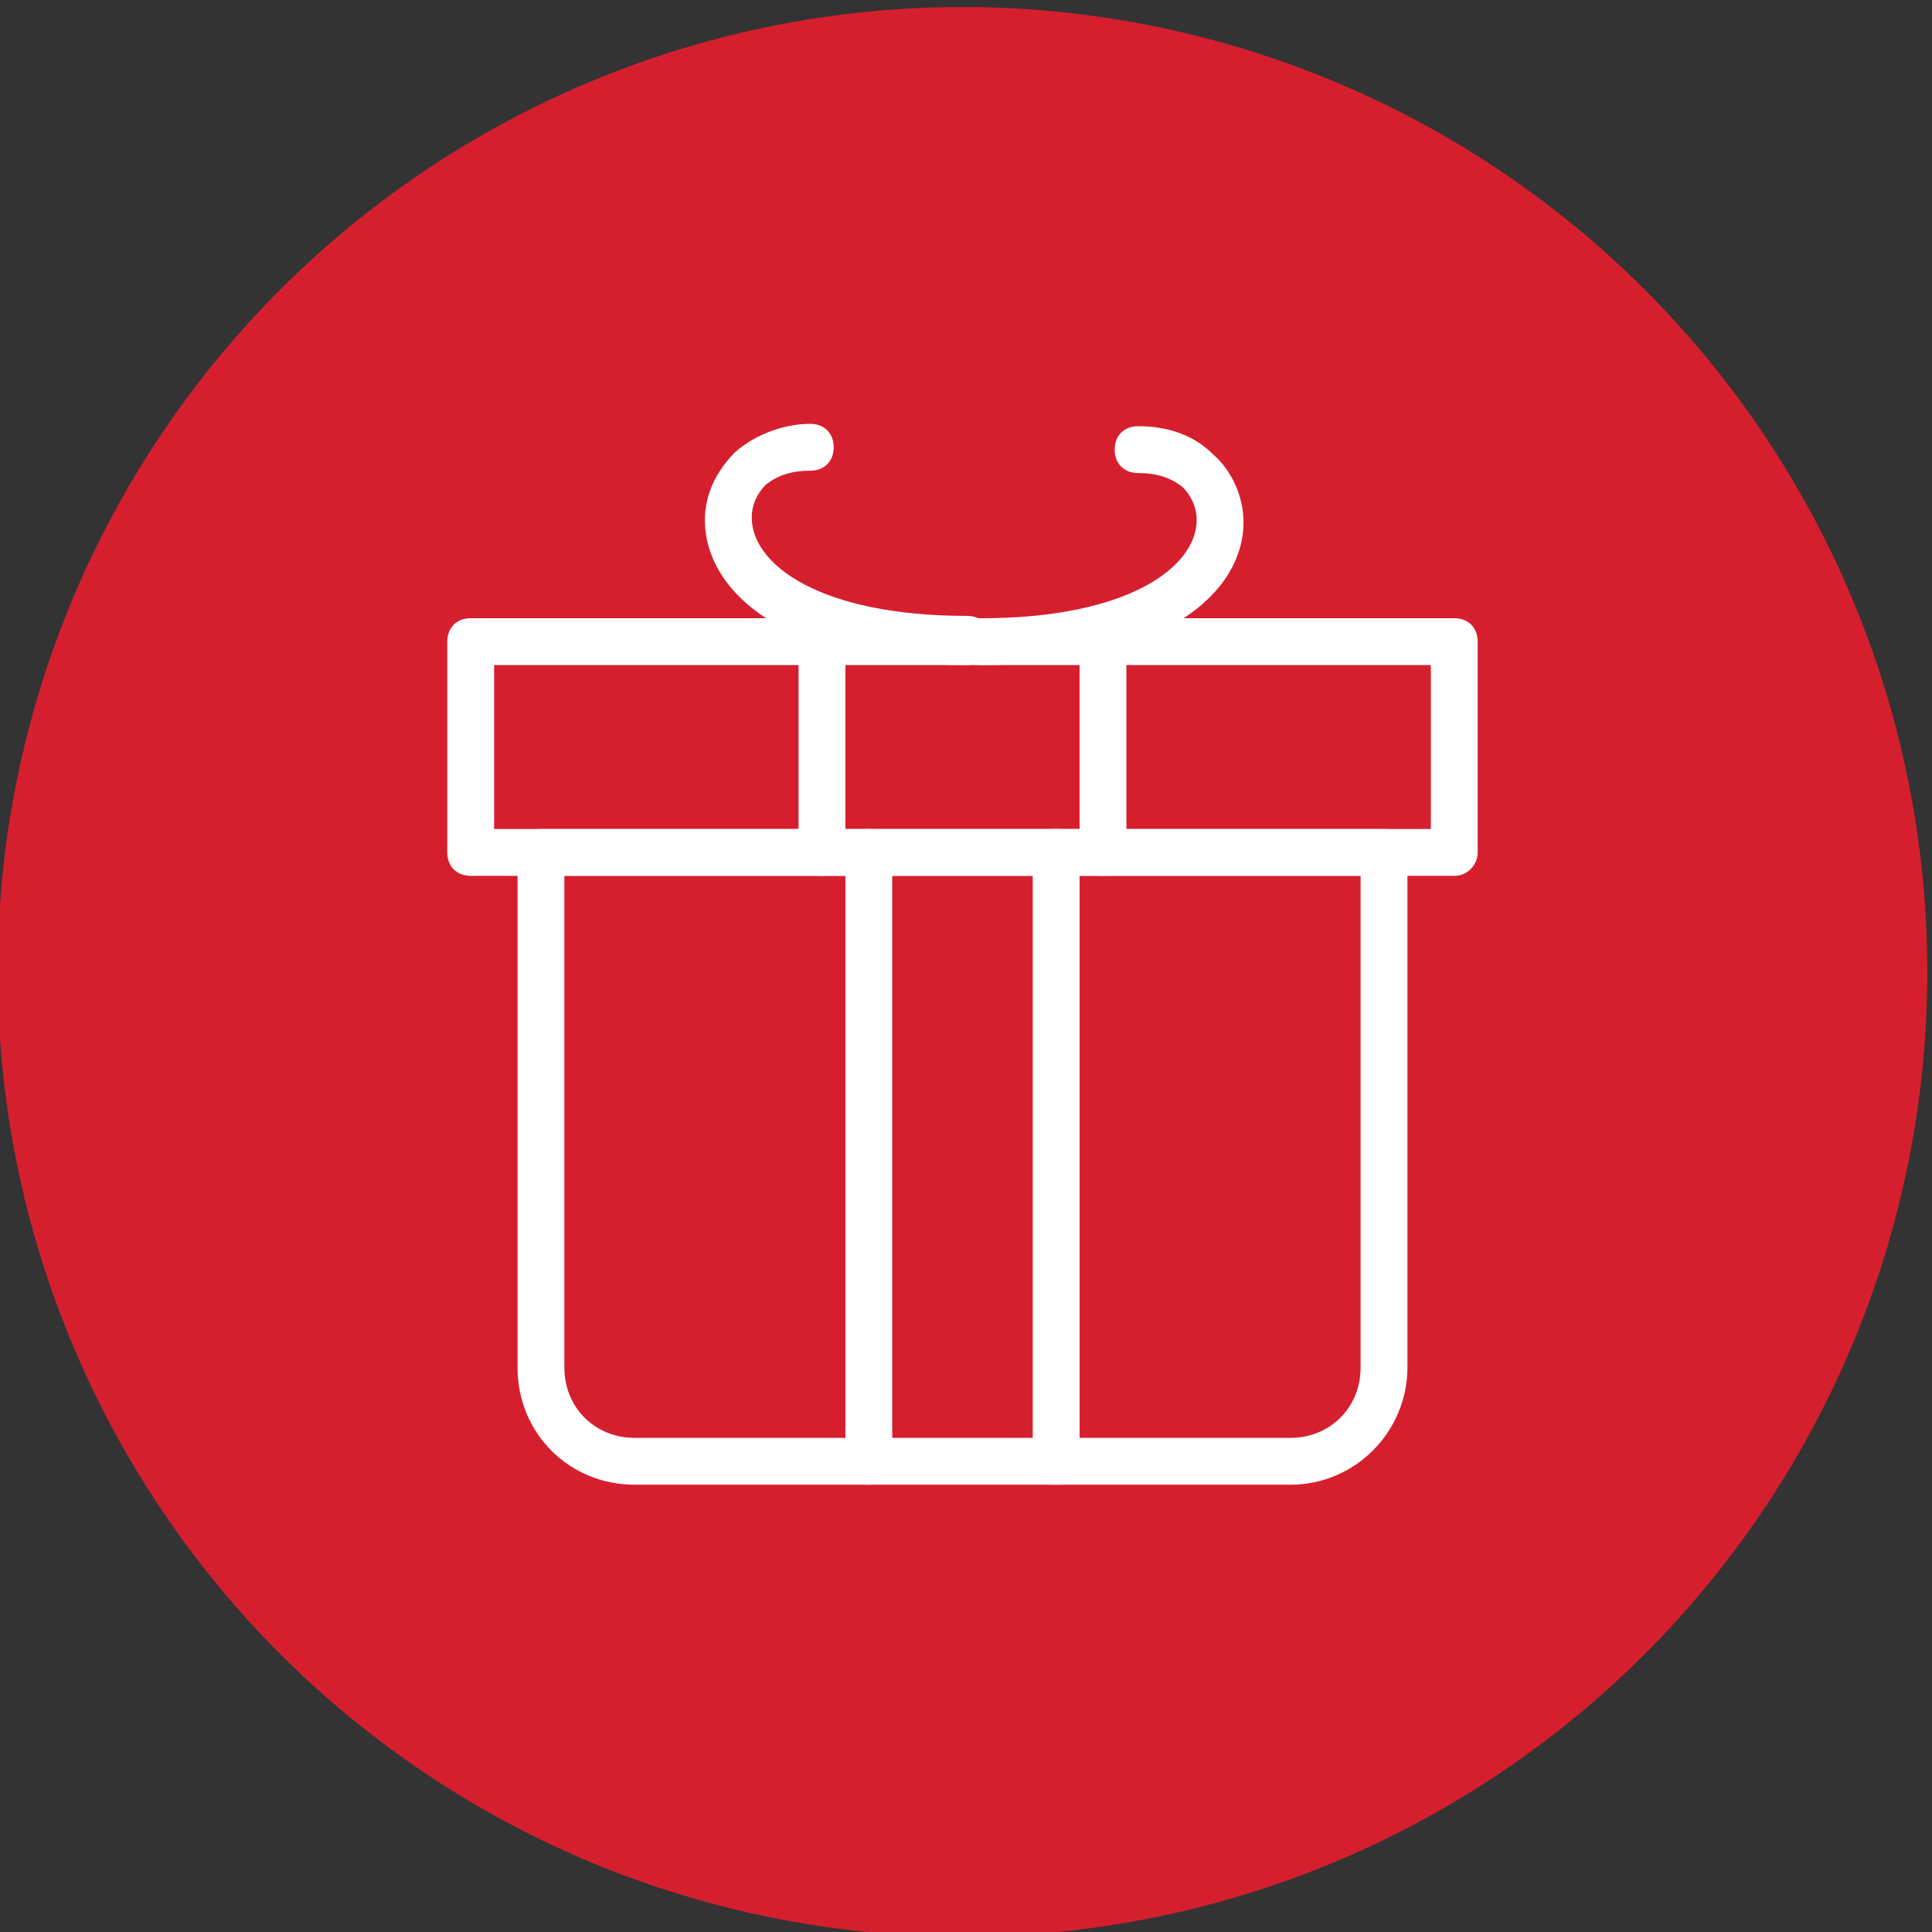
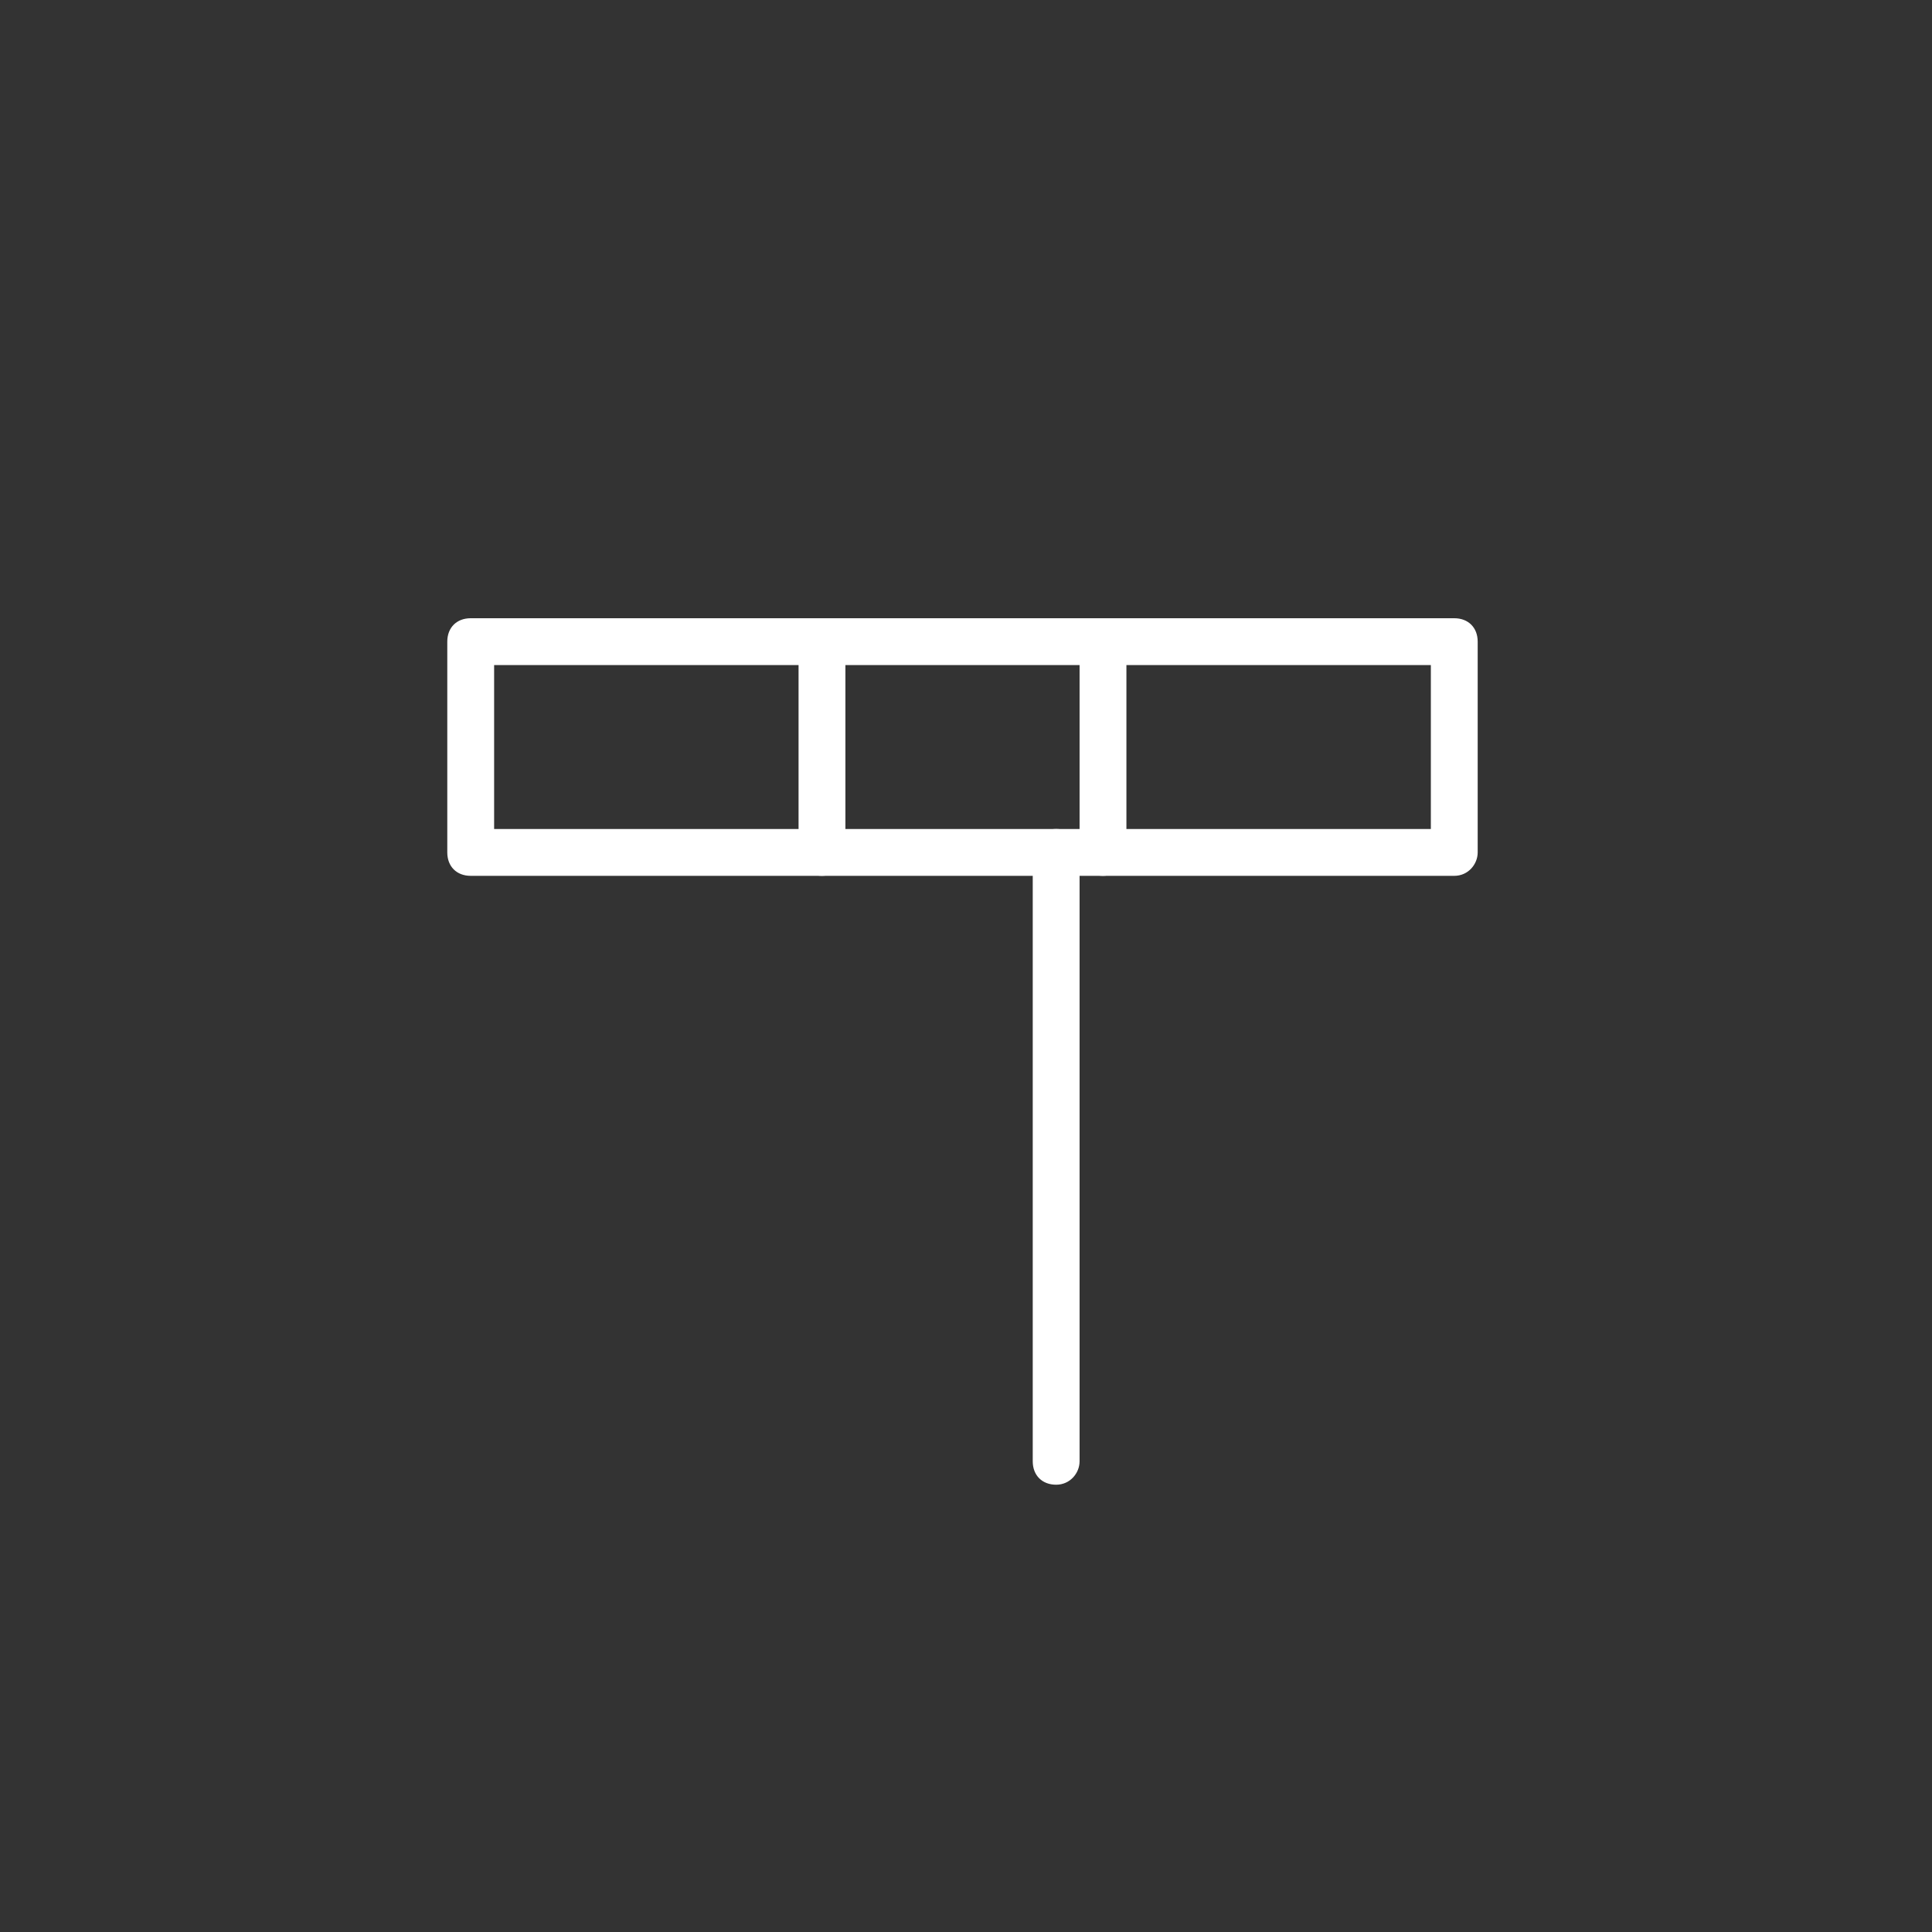
<svg xmlns="http://www.w3.org/2000/svg" version="1.1" id="Layer_1" x="0px" y="0px" viewBox="0 0 82.5 82.5" style="enable-background:new 0 0 82.5 82.5;" xml:space="preserve">
  <rect x="0" y="0" width="82.5" height="82.5" fill="#333333" stroke="none" />
  <style type="text/css">
	.st0{fill:#D61F2E;}
	.st1{fill:#FFFFFF;}
</style>
-   <circle class="st0" cx="41.1" cy="41.5" r="41.2" />
  <g>
    <path class="st1" d="M62.1,37.4h-42c-0.6,0-1-0.4-1-1v-9c0-0.6,0.4-1,1-1h42c0.6,0,1,0.4,1,1v9C63.1,36.9,62.7,37.4,62.1,37.4z    M21.1,35.4h40v-7h-40V35.4z" />
-     <path class="st1" d="M55.1,63.4h-28c-2.8,0-5-2.2-5-5v-22c0-0.6,0.4-1,1-1h36c0.6,0,1,0.4,1,1v22C60.1,61.1,57.9,63.4,55.1,63.4z    M24.1,37.4v21c0,1.7,1.3,3,3,3h28c1.7,0,3-1.3,3-3v-21H24.1z" />
-     <path class="st1" d="M37.1,63.4c-0.6,0-1-0.4-1-1v-26c0-0.6,0.4-1,1-1c0.6,0,1,0.4,1,1v26C38.1,62.9,37.7,63.4,37.1,63.4z" />
    <path class="st1" d="M45.1,63.4c-0.6,0-1-0.4-1-1v-26c0-0.6,0.4-1,1-1c0.6,0,1,0.4,1,1v26C46.1,62.9,45.7,63.4,45.1,63.4z" />
    <path class="st1" d="M35.1,37.4c-0.6,0-1-0.4-1-1v-9c0-0.6,0.4-1,1-1c0.6,0,1,0.4,1,1v9C36.1,36.9,35.7,37.4,35.1,37.4z" />
    <path class="st1" d="M47.1,37.4c-0.6,0-1-0.4-1-1v-9c0-0.6,0.4-1,1-1c0.6,0,1,0.4,1,1v9C48.1,36.9,47.7,37.4,47.1,37.4z" />
-     <path class="st1" d="M41.9,28.4c-0.6,0-1-0.4-1-1c0-0.6,0.4-1,1-1c6.3,0,9.2-2.2,9.2-4.2c0-0.5-0.2-1-0.6-1.4   c-0.5-0.4-1.1-0.6-1.9-0.6c-0.6,0-1-0.4-1-1c0-0.6,0.4-1,1-1c1.3,0,2.4,0.4,3.2,1.2c0.8,0.7,1.3,1.8,1.3,2.9   C53.1,25.3,49.7,28.4,41.9,28.4z" />
-     <path class="st1" d="M41.3,28.4L41.3,28.4c-7.7,0-11.2-3.1-11.2-6.2c0-1.1,0.5-2.1,1.3-2.9c0.8-0.7,2-1.2,3.2-1.2c0.6,0,1,0.4,1,1   c0,0.6-0.4,1-1,1c-0.8,0-1.4,0.2-1.9,0.6c-0.4,0.4-0.6,0.9-0.6,1.4c0,2,2.9,4.2,9.2,4.2c0.6,0,1,0.4,1,1   C42.3,27.9,41.8,28.4,41.3,28.4z" />
  </g>
</svg>